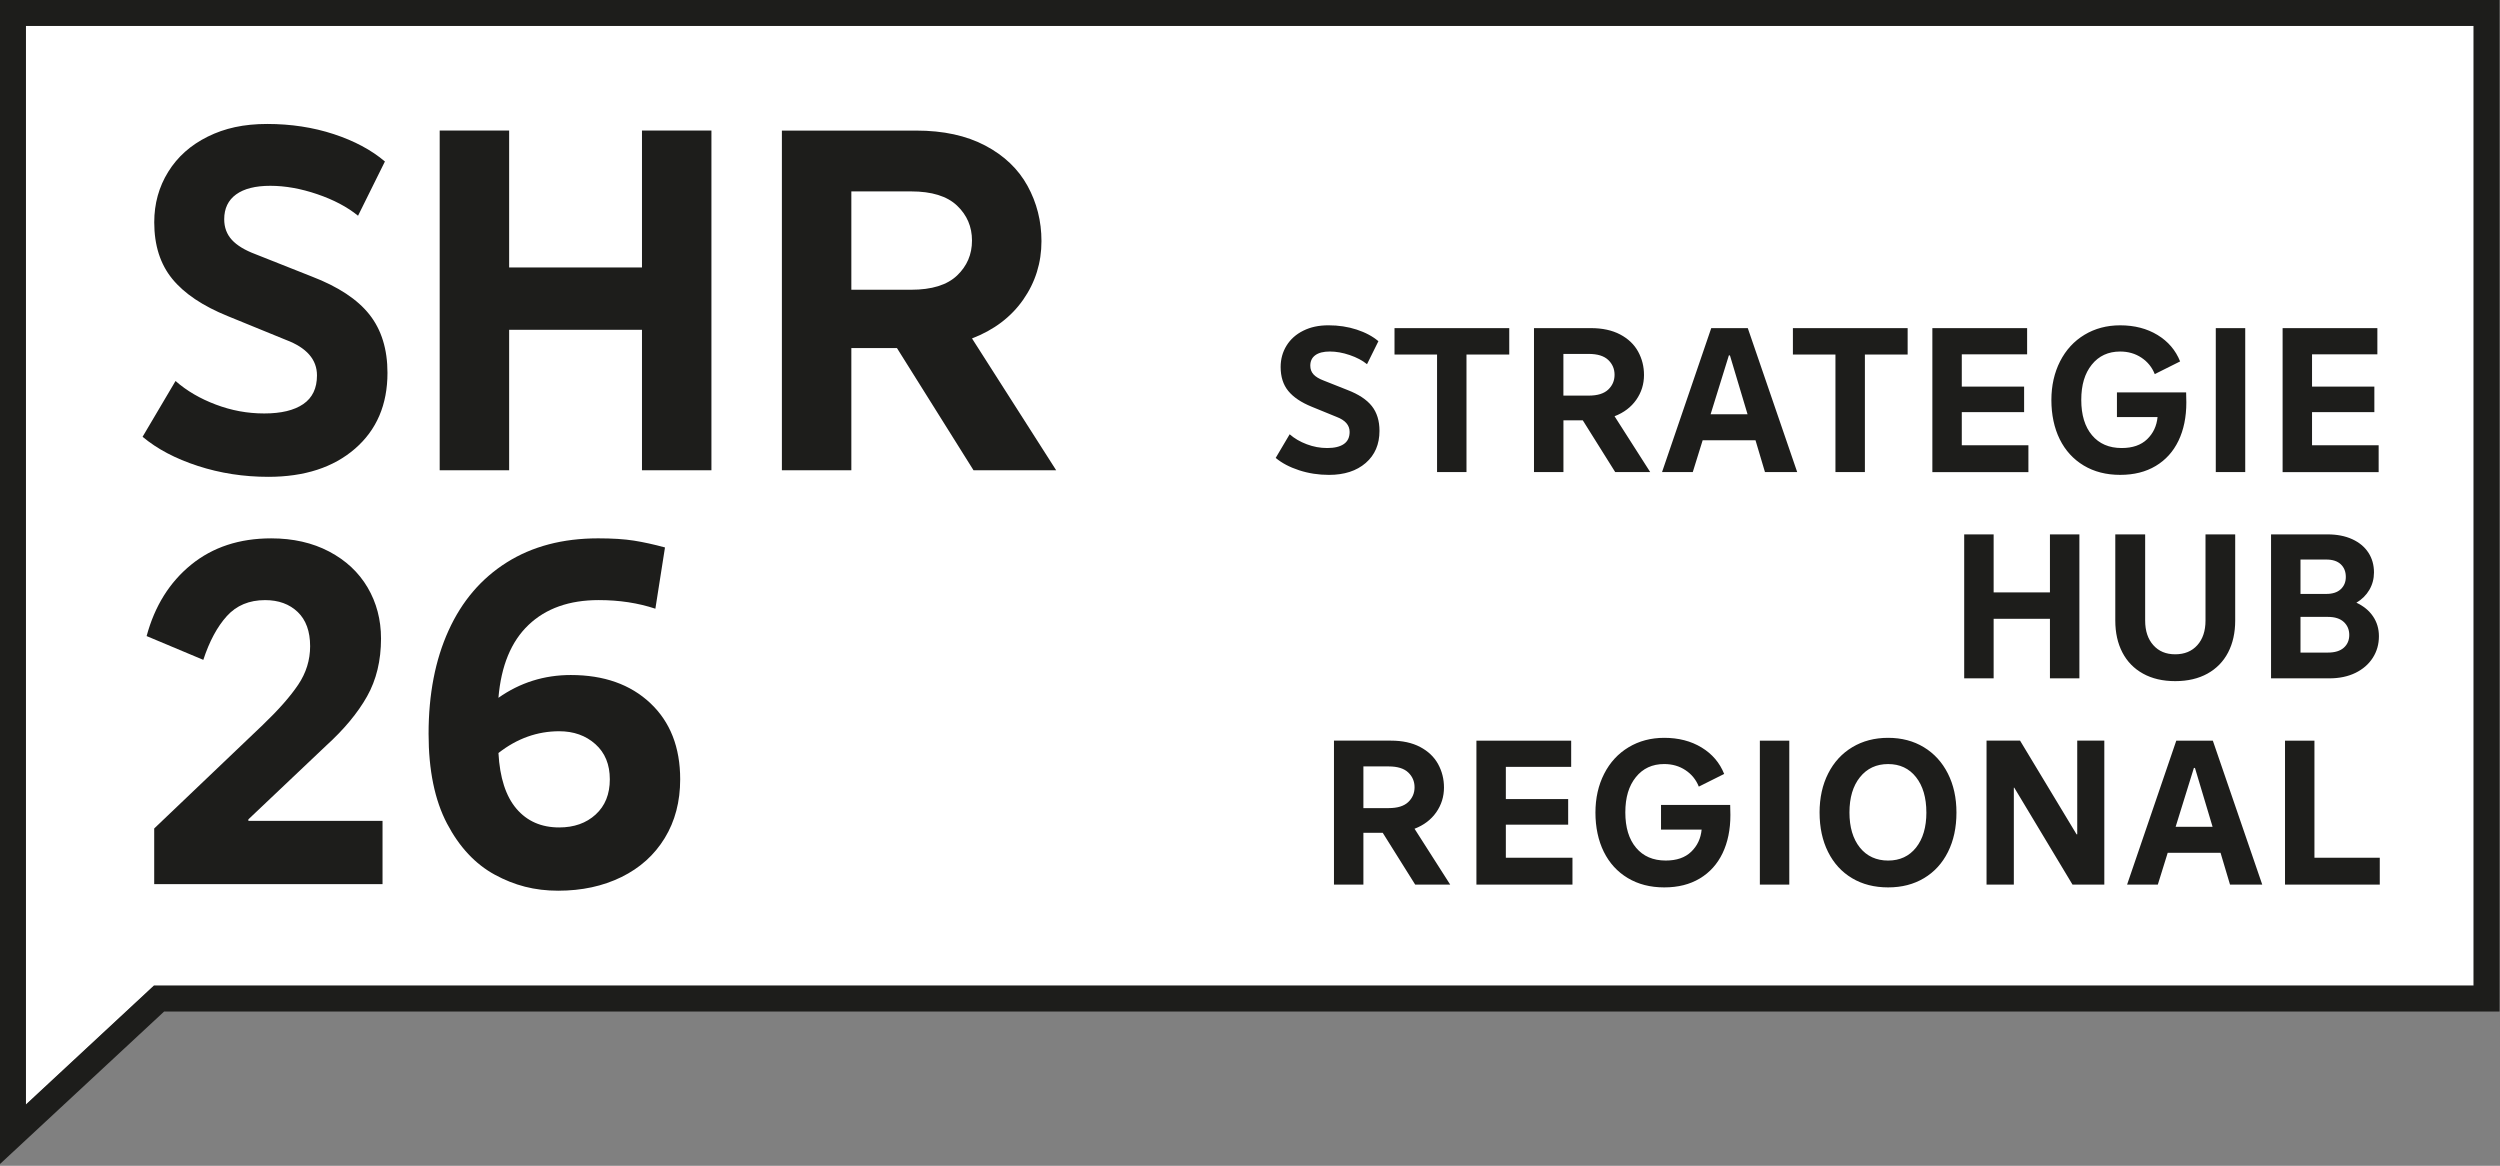
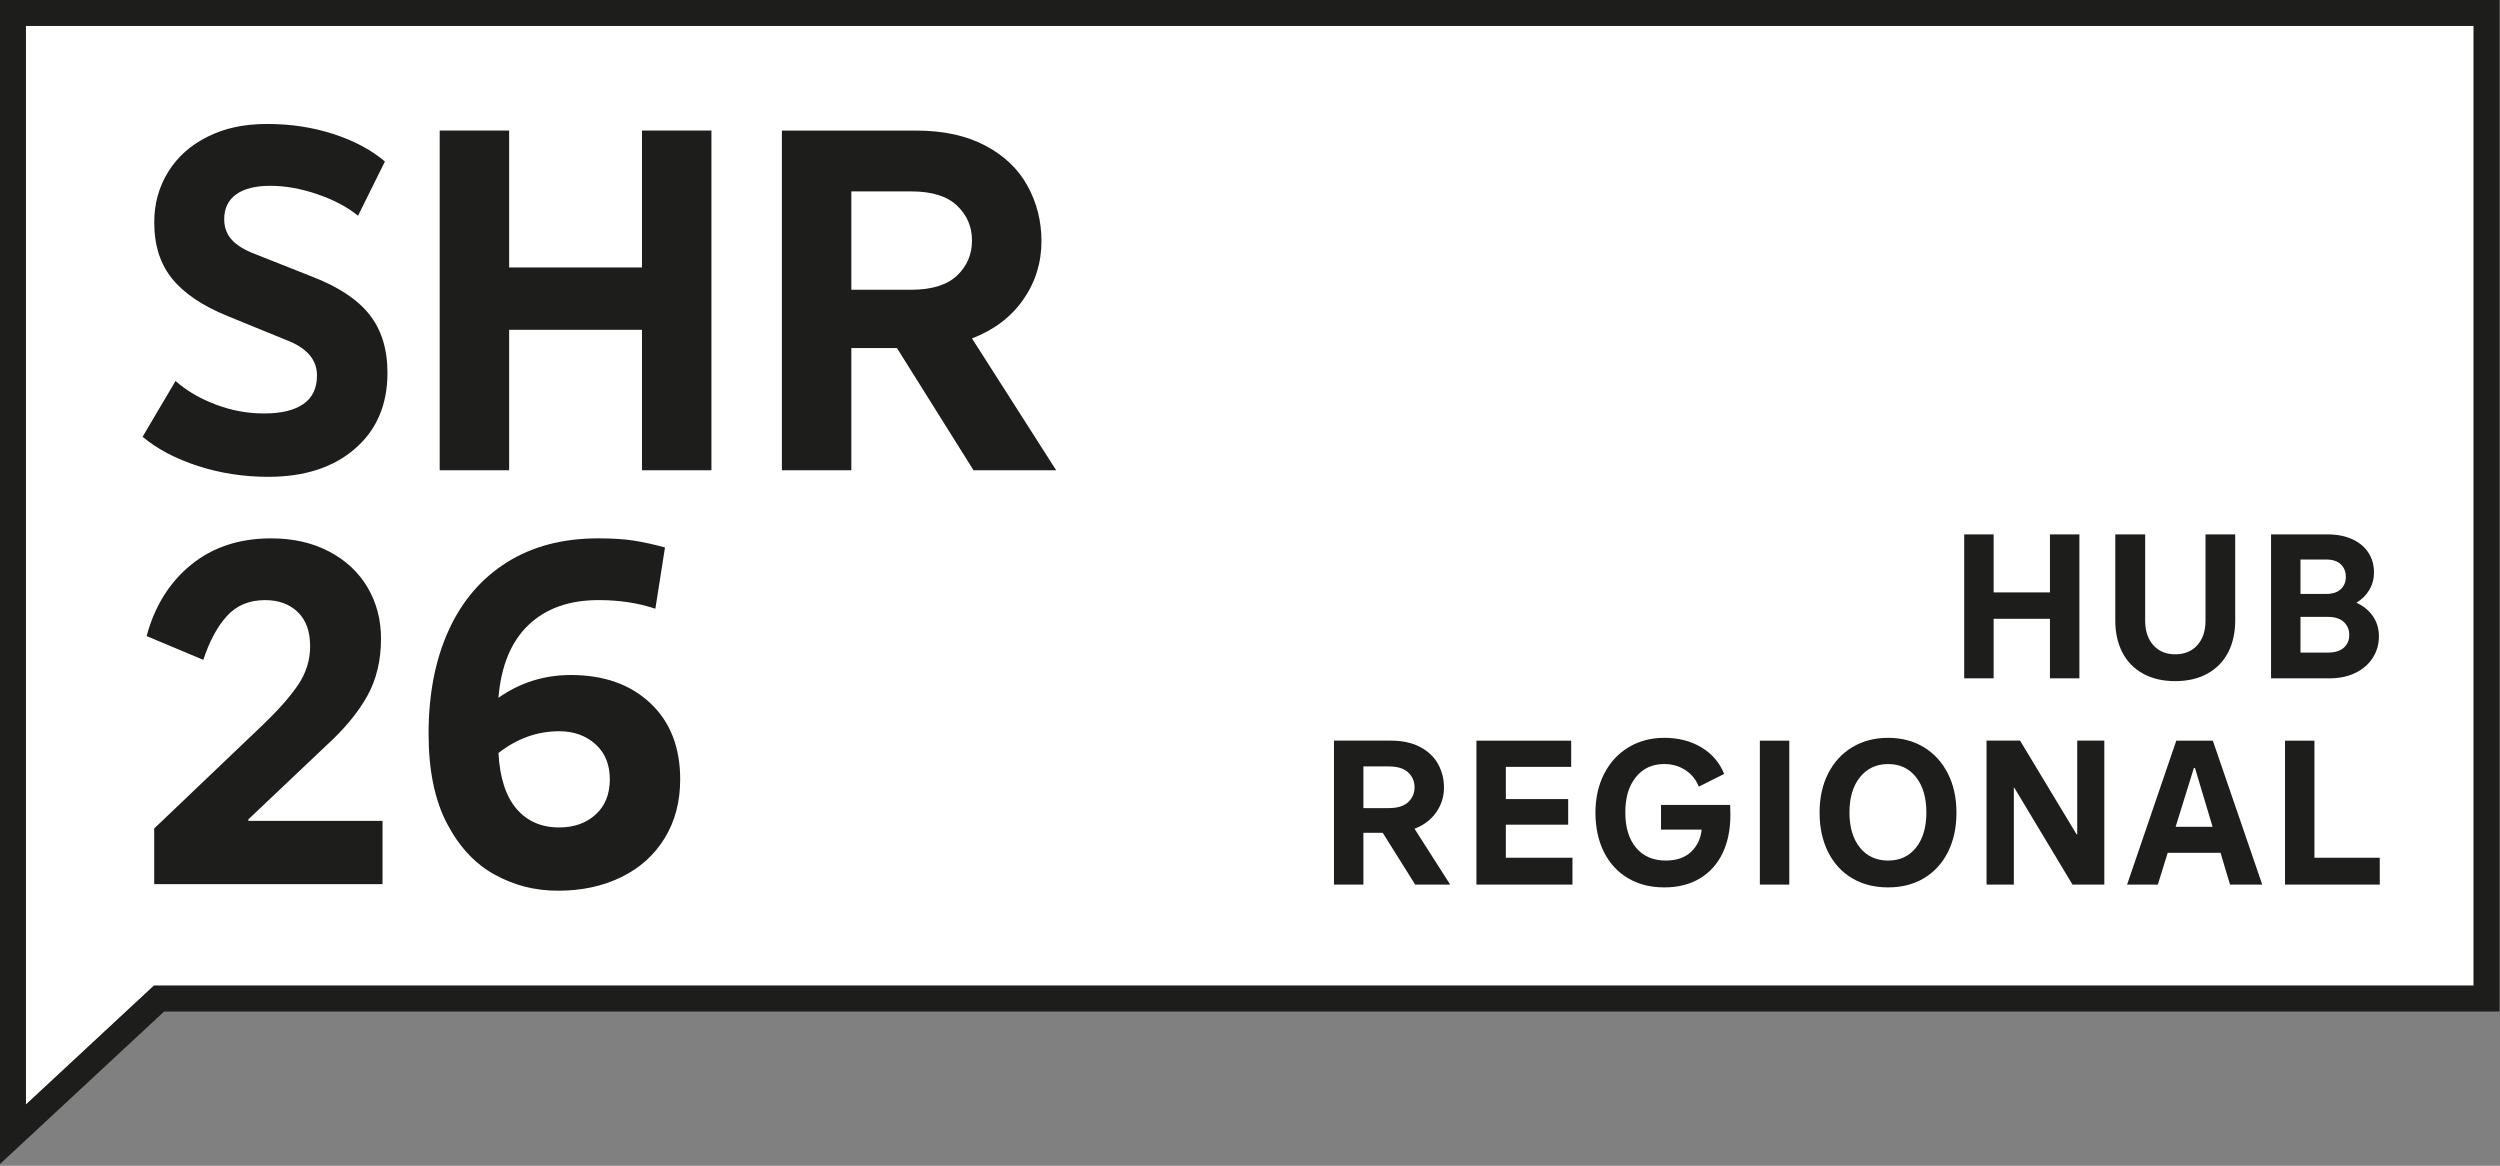
<svg xmlns="http://www.w3.org/2000/svg" width="100%" height="100%" viewBox="0 0 1321 616" version="1.1" xml:space="preserve" style="fill-rule:evenodd;clip-rule:evenodd;stroke-linejoin:round;stroke-miterlimit:2;">
  <rect x="0" y="0" width="1321" height="616" fill="#808080" stroke="none" />
  <g transform="matrix(1,0,0,1,-57.15,-37.47)">
    <path id="weißen_Rahmen" d="M70.85,621.11L70.85,51.17L1364.21,51.17L1364.21,558.25L138.5,558.25L70.85,621.11Z" style="fill:white;fill-rule:nonzero;" />
    <path d="M57.15,37.47L57.15,652.53L143.88,571.95L1377.91,571.95L1377.91,37.47L57.15,37.47ZM1364.21,558.25L138.5,558.25L70.85,621.1L70.85,51.17L1364.21,51.17L1364.21,558.25Z" style="fill:rgb(29,29,27);fill-rule:nonzero;" />
    <path d="M1264.55,428.83L1264.55,504.9L1314.62,504.9L1314.62,490.71L1280.1,490.71L1280.1,428.83L1264.54,428.83L1264.55,428.83ZM1216.97,443.25L1226.28,474.36L1206.75,474.36L1216.4,443.25L1216.97,443.25ZM1226.41,428.83L1207.1,428.83L1181.1,504.9L1197.34,504.9L1202.56,488.1L1230.49,488.1L1235.49,504.9L1252.52,504.9L1226.41,428.83ZM1154.41,478.33L1124.55,428.82L1106.84,428.82L1106.84,504.89L1121.26,504.89L1121.26,453.68L1121.49,453.68L1152.26,504.89L1169.07,504.89L1169.07,428.82L1154.76,428.82L1154.76,478.33L1154.41,478.33ZM1075.05,466.75C1075.05,474.55 1073.23,480.74 1069.6,485.32C1065.97,489.9 1061.04,492.19 1054.84,492.19C1048.64,492.19 1043.58,489.9 1039.91,485.32C1036.24,480.74 1034.4,474.55 1034.4,466.75C1034.4,458.95 1036.25,452.75 1039.96,448.13C1043.67,443.51 1048.63,441.2 1054.83,441.2C1061.03,441.2 1065.96,443.51 1069.59,448.13C1073.22,452.75 1075.04,458.96 1075.04,466.75M1018.62,466.86C1018.62,474.73 1020.11,481.66 1023.1,487.64C1026.09,493.62 1030.31,498.24 1035.76,501.49C1041.21,504.75 1047.57,506.37 1054.84,506.37C1062.11,506.37 1068.35,504.74 1073.8,501.49C1079.25,498.24 1083.47,493.62 1086.46,487.64C1089.45,481.66 1090.94,474.74 1090.94,466.86C1090.94,458.98 1089.42,452.17 1086.4,446.19C1083.37,440.21 1079.13,435.57 1073.68,432.28C1068.23,428.99 1061.95,427.34 1054.83,427.34C1047.71,427.34 1041.41,428.99 1035.92,432.28C1030.43,435.57 1026.17,440.21 1023.15,446.19C1020.12,452.17 1018.61,459.06 1018.61,466.86M1002.61,428.83L987.06,428.83L987.06,504.9L1002.61,504.9L1002.61,428.83ZM971.39,462.78L934.83,462.78L934.83,475.84L956.29,475.84C955.84,480.53 954,484.43 950.78,487.53C947.56,490.64 943.08,492.18 937.32,492.18C930.66,492.18 925.43,489.93 921.65,485.42C917.86,480.92 915.97,474.69 915.97,466.74C915.97,458.79 917.82,452.74 921.53,448.12C925.24,443.5 930.23,441.19 936.52,441.19C940.76,441.19 944.51,442.27 947.76,444.43C951.01,446.59 953.36,449.48 954.8,453.12L968.2,446.42C965.85,440.52 961.88,435.86 956.28,432.45C950.68,429.04 944.09,427.34 936.52,427.34C929.48,427.34 923.2,429.01 917.67,432.34C912.14,435.67 907.85,440.34 904.78,446.36C901.71,452.38 900.18,459.21 900.18,466.86C900.18,474.51 901.66,481.64 904.61,487.58C907.56,493.52 911.78,498.14 917.27,501.43C922.76,504.72 929.17,506.37 936.52,506.37C943.87,506.37 950.05,504.8 955.31,501.66C960.57,498.52 964.58,494.07 967.35,488.32C970.11,482.57 971.49,475.83 971.49,468.11C971.49,465.69 971.45,463.91 971.38,462.77M885.77,473.22L885.77,459.71L852.84,459.71L852.84,442.68L887.36,442.68L887.36,428.83L837.29,428.83L837.29,504.9L888.04,504.9L888.04,490.71L852.84,490.71L852.84,473.22L885.77,473.22ZM790.97,442.45C795.59,442.45 799.01,443.51 801.25,445.63C803.48,447.75 804.6,450.36 804.6,453.46C804.6,456.56 803.48,459.18 801.25,461.29C799.02,463.41 795.59,464.47 790.97,464.47L777.57,464.47L777.57,442.44L790.97,442.44L790.97,442.45ZM823.44,504.9L804.59,475.38C809.51,473.49 813.33,470.59 816.06,466.69C818.78,462.79 820.15,458.42 820.15,453.58C820.15,449.12 819.11,444.99 817.03,441.2C814.95,437.42 811.79,434.41 807.55,432.17C803.31,429.94 798.16,428.82 792.11,428.82L762.02,428.82L762.02,504.89L777.57,504.89L777.57,477.53L787.79,477.53L804.93,504.89L823.44,504.89L823.44,504.9Z" style="fill:rgb(29,29,27);fill-rule:nonzero;" />
    <path d="M1272.73,382.29L1272.73,363.44L1287.26,363.44C1290.89,363.44 1293.67,364.33 1295.6,366.11C1297.53,367.89 1298.5,370.18 1298.5,372.98C1298.5,375.78 1297.53,378.03 1295.6,379.74C1293.67,381.44 1290.89,382.29 1287.26,382.29L1272.73,382.29ZM1286.35,333.13C1289.68,333.13 1292.24,333.96 1294.01,335.63C1295.79,337.3 1296.68,339.53 1296.68,342.33C1296.68,344.98 1295.79,347.14 1294.01,348.8C1292.23,350.47 1289.68,351.3 1286.35,351.3L1272.73,351.3L1272.73,333.13L1286.35,333.13ZM1302.25,355.95C1305.2,354.21 1307.49,351.94 1309.12,349.14C1310.75,346.34 1311.56,343.27 1311.56,339.94C1311.56,336.01 1310.58,332.52 1308.61,329.49C1306.64,326.46 1303.8,324.1 1300.09,322.39C1296.38,320.69 1292.03,319.84 1287.03,319.84L1257.17,319.84L1257.17,395.91L1287.94,395.91C1293.24,395.91 1297.86,394.94 1301.79,393.01C1305.72,391.08 1308.77,388.43 1310.93,385.06C1313.09,381.69 1314.17,377.89 1314.17,373.65C1314.17,369.72 1313.13,366.21 1311.05,363.15C1308.97,360.08 1306.03,357.68 1302.25,355.94M1238.23,319.84L1222.54,319.84L1222.54,365.37C1222.54,370.82 1221.1,375.16 1218.23,378.37C1215.35,381.59 1211.45,383.2 1206.54,383.2C1201.63,383.2 1197.83,381.59 1194.96,378.37C1192.08,375.15 1190.65,370.82 1190.65,365.37L1190.65,319.84L1174.87,319.84L1174.87,365.37C1174.87,371.8 1176.12,377.42 1178.62,382.23C1181.12,387.04 1184.75,390.77 1189.52,393.41C1194.29,396.06 1199.97,397.38 1206.55,397.38C1213.13,397.38 1218.81,396.05 1223.58,393.41C1228.35,390.76 1231.98,387.03 1234.48,382.23C1236.98,377.42 1238.23,371.8 1238.23,365.37L1238.23,319.84ZM1110.59,350.5L1110.59,319.84L1095.03,319.84L1095.03,395.91L1110.59,395.91L1110.59,364.46L1140.34,364.46L1140.34,395.91L1155.9,395.91L1155.9,319.84L1140.34,319.84L1140.34,350.5L1110.59,350.5Z" style="fill:rgb(29,29,27);fill-rule:nonzero;" />
-     <path d="M1311.76,255.25L1311.76,241.74L1278.83,241.74L1278.83,224.71L1313.35,224.71L1313.35,210.86L1263.28,210.86L1263.28,286.93L1314.03,286.93L1314.03,272.74L1278.83,272.74L1278.83,255.25L1311.76,255.25ZM1243.53,210.85L1227.97,210.85L1227.97,286.92L1243.53,286.92L1243.53,210.85ZM1212.3,244.8L1175.74,244.8L1175.74,257.86L1197.2,257.86C1196.75,262.55 1194.91,266.45 1191.69,269.56C1188.47,272.66 1183.99,274.21 1178.24,274.21C1171.58,274.21 1166.35,271.96 1162.57,267.45C1158.78,262.95 1156.89,256.72 1156.89,248.77C1156.89,240.82 1158.74,234.77 1162.45,230.15C1166.16,225.53 1171.15,223.22 1177.44,223.22C1181.68,223.22 1185.43,224.3 1188.68,226.46C1191.93,228.62 1194.28,231.51 1195.72,235.15L1209.12,228.45C1206.77,222.55 1202.8,217.89 1197.2,214.48C1191.6,211.07 1185.01,209.37 1177.44,209.37C1170.4,209.37 1164.12,211.04 1158.59,214.37C1153.06,217.7 1148.77,222.38 1145.7,228.39C1142.64,234.41 1141.1,241.24 1141.1,248.88C1141.1,256.52 1142.58,263.66 1145.53,269.6C1148.48,275.54 1152.7,280.16 1158.19,283.45C1163.68,286.74 1170.09,288.39 1177.44,288.39C1184.79,288.39 1190.97,286.82 1196.23,283.68C1201.49,280.54 1205.5,276.09 1208.27,270.34C1211.03,264.59 1212.41,257.85 1212.41,250.13C1212.41,247.71 1212.37,245.93 1212.3,244.79M1126.69,255.25L1126.69,241.74L1093.76,241.74L1093.76,224.71L1128.28,224.71L1128.28,210.86L1078.21,210.86L1078.21,286.93L1128.96,286.93L1128.96,272.74L1093.76,272.74L1093.76,255.25L1126.69,255.25ZM1004.52,210.85L1004.52,224.81L1027,224.81L1027,286.92L1042.56,286.92L1042.56,224.81L1065.15,224.81L1065.15,210.85L1004.52,210.85ZM971.25,225.27L980.56,256.38L961.03,256.38L970.68,225.27L971.25,225.27ZM980.68,210.85L961.37,210.85L935.37,286.92L951.61,286.92L956.83,270.12L984.76,270.12L989.76,286.92L1006.79,286.92L980.68,210.85ZM896.65,224.48C901.27,224.48 904.69,225.54 906.93,227.66C909.16,229.78 910.28,232.39 910.28,235.5C910.28,238.61 909.16,241.22 906.93,243.33C904.7,245.45 901.27,246.51 896.65,246.51L883.25,246.51L883.25,224.48L896.65,224.48ZM929.13,286.93L910.28,257.41C915.2,255.52 919.02,252.62 921.75,248.72C924.48,244.82 925.84,240.45 925.84,235.61C925.84,231.14 924.8,227.02 922.72,223.23C920.64,219.45 917.48,216.44 913.24,214.2C909,211.97 903.85,210.85 897.8,210.85L867.71,210.85L867.71,286.92L883.27,286.92L883.27,259.56L893.49,259.56L910.63,286.92L929.14,286.92L929.13,286.93ZM794.01,210.85L794.01,224.81L816.49,224.81L816.49,286.92L832.04,286.92L832.04,224.81L854.64,224.81L854.64,210.85L794.01,210.85ZM731.22,279.43C734.47,282.16 738.6,284.33 743.6,285.96C748.6,287.59 753.86,288.4 759.38,288.4C767.48,288.4 773.95,286.3 778.8,282.1C783.64,277.9 786.07,272.24 786.07,265.12C786.07,259.82 784.72,255.47 782.04,252.06C779.35,248.65 775.06,245.82 769.15,243.54L756.55,238.54C754.13,237.63 752.35,236.55 751.21,235.3C750.07,234.05 749.51,232.52 749.51,230.7C749.51,228.28 750.4,226.42 752.18,225.14C753.96,223.85 756.51,223.21 759.84,223.21C763.17,223.21 766.67,223.83 770.34,225.08C774.01,226.33 777.06,227.94 779.48,229.91L785.5,217.76C782.47,215.19 778.65,213.14 774.03,211.63C769.41,210.12 764.45,209.36 759.16,209.36C753.87,209.36 749.64,210.31 745.82,212.2C742,214.09 739.04,216.72 736.96,220.09C734.88,223.46 733.84,227.23 733.84,231.39C733.84,236.54 735.18,240.76 737.87,244.05C740.56,247.34 744.7,250.13 750.3,252.4L763.36,257.74C767.98,259.48 770.29,262.13 770.29,265.69C770.29,268.57 769.27,270.71 767.22,272.11C765.18,273.51 762.26,274.21 758.48,274.21C754.7,274.21 751.16,273.55 747.64,272.22C744.12,270.9 741.11,269.14 738.61,266.94L731.23,279.43L731.22,279.43Z" style="fill:rgb(29,29,27);fill-rule:nonzero;" />
    <path d="M538.61,138.61C549.5,138.61 557.58,141.11 562.85,146.11C568.12,151.11 570.75,157.27 570.75,164.59C570.75,171.91 568.11,178.08 562.85,183.07C557.58,188.07 549.5,190.57 538.61,190.57L507,190.57L507,138.6L538.61,138.6L538.61,138.61ZM615.23,285.95L570.76,216.3C582.37,211.84 591.39,205.01 597.82,195.81C604.25,186.61 607.46,176.3 607.46,164.87C607.46,154.33 605,144.6 600.09,135.67C595.18,126.74 587.72,119.64 577.72,114.37C567.72,109.1 555.57,106.47 541.29,106.47L470.3,106.47L470.3,285.96L507,285.96L507,221.4L531.11,221.4L571.56,285.96L615.23,285.96L615.23,285.95ZM326.18,178.79L326.18,106.46L289.48,106.46L289.48,285.95L326.18,285.95L326.18,211.74L396.37,211.74L396.37,285.95L433.07,285.95L433.07,106.46L396.37,106.46L396.37,178.79L326.18,178.79ZM132.49,268.27C140.17,274.7 149.9,279.84 161.69,283.67C173.48,287.51 185.89,289.43 198.93,289.43C218.04,289.43 233.31,284.47 244.74,274.56C256.17,264.65 261.89,251.3 261.89,234.51C261.89,222.01 258.72,211.74 252.38,203.7C246.04,195.66 235.9,188.97 221.97,183.61L192.23,171.82C186.51,169.68 182.32,167.13 179.64,164.18C176.96,161.23 175.62,157.62 175.62,153.33C175.62,147.62 177.72,143.24 181.91,140.2C186.11,137.16 192.13,135.65 199.99,135.65C207.85,135.65 216.11,137.12 224.77,140.07C233.43,143.02 240.62,146.81 246.34,151.46L260.54,122.8C253.4,116.73 244.37,111.91 233.48,108.33C222.58,104.76 210.88,102.97 198.39,102.97C185.9,102.97 175.93,105.2 166.91,109.67C157.89,114.14 150.93,120.34 146.02,128.29C141.1,136.24 138.65,145.13 138.65,154.94C138.65,167.09 141.82,177.04 148.16,184.81C154.5,192.58 164.27,199.14 177.49,204.5L208.3,217.09C219.19,221.2 224.64,227.45 224.64,235.84C224.64,242.63 222.23,247.67 217.41,250.98C212.59,254.29 205.71,255.94 196.78,255.94C187.85,255.94 179.5,254.38 171.2,251.25C162.9,248.13 155.8,243.98 149.9,238.79L132.49,268.26L132.49,268.27Z" style="fill:rgb(29,29,27);fill-rule:nonzero;" />
    <g>
      <path d="M196.14,420.38C204.34,412.53 210.54,405.49 214.73,399.25C218.92,393.01 221.02,386.23 221.02,378.92C221.02,371.07 218.83,365.06 214.47,360.86C210.1,356.67 204.35,354.57 197.22,354.57C188.84,354.57 182.11,357.38 177.02,363C171.94,368.62 167.79,376.33 164.58,386.14L134.62,373.57C138.9,357.7 146.75,345.13 158.16,335.85C169.57,326.58 183.66,321.94 200.43,321.94C212.02,321.94 222.23,324.26 231.06,328.9C239.89,333.54 246.66,339.87 251.39,347.89C256.11,355.92 258.48,364.92 258.48,374.91C258.48,386.5 256.03,396.67 251.12,405.41C246.21,414.15 238.95,422.89 229.32,431.63L188.39,470.42L188.39,471.22L259.28,471.22L259.28,504.66L138.63,504.66L138.63,475.23L196.14,420.39L196.14,420.38Z" style="fill:rgb(29,29,27);fill-rule:nonzero;" />
      <path d="M400.78,409.01C411.3,418.91 416.56,432.33 416.56,449.27C416.56,461.04 413.84,471.39 408.4,480.3C402.96,489.22 395.33,496.08 385.53,500.9C375.72,505.72 364.57,508.12 352.09,508.12C339.61,508.12 328.99,505.31 318.65,499.69C308.3,494.07 299.88,485.07 293.37,472.67C286.86,460.28 283.61,444.45 283.61,425.19C283.61,404.32 287.13,386.13 294.18,370.62C301.22,355.1 311.48,343.11 324.94,334.64C338.4,326.17 354.5,321.93 373.22,321.93C380.71,321.93 387,322.33 392.08,323.13C397.16,323.93 402.65,325.14 408.53,326.74L403.45,359.11C394.35,356.08 384.37,354.56 373.49,354.56C357.97,354.56 345.62,358.93 336.44,367.67C327.25,376.41 321.95,389.25 320.52,406.19C331.93,398.16 344.68,394.15 358.77,394.15C376.25,394.15 390.24,399.1 400.77,409L400.78,409.01ZM371.89,467.86C376.88,463.31 379.38,457.12 379.38,449.27C379.38,441.42 376.84,435.23 371.76,430.68C366.68,426.13 360.3,423.86 352.63,423.86C341.03,423.86 330.33,427.7 320.53,435.36C321.24,448.38 324.41,458.19 330.03,464.79C335.65,471.39 343.18,474.69 352.63,474.69C360.48,474.69 366.9,472.42 371.89,467.87L371.89,467.86Z" style="fill:rgb(29,29,27);fill-rule:nonzero;" />
    </g>
  </g>
</svg>